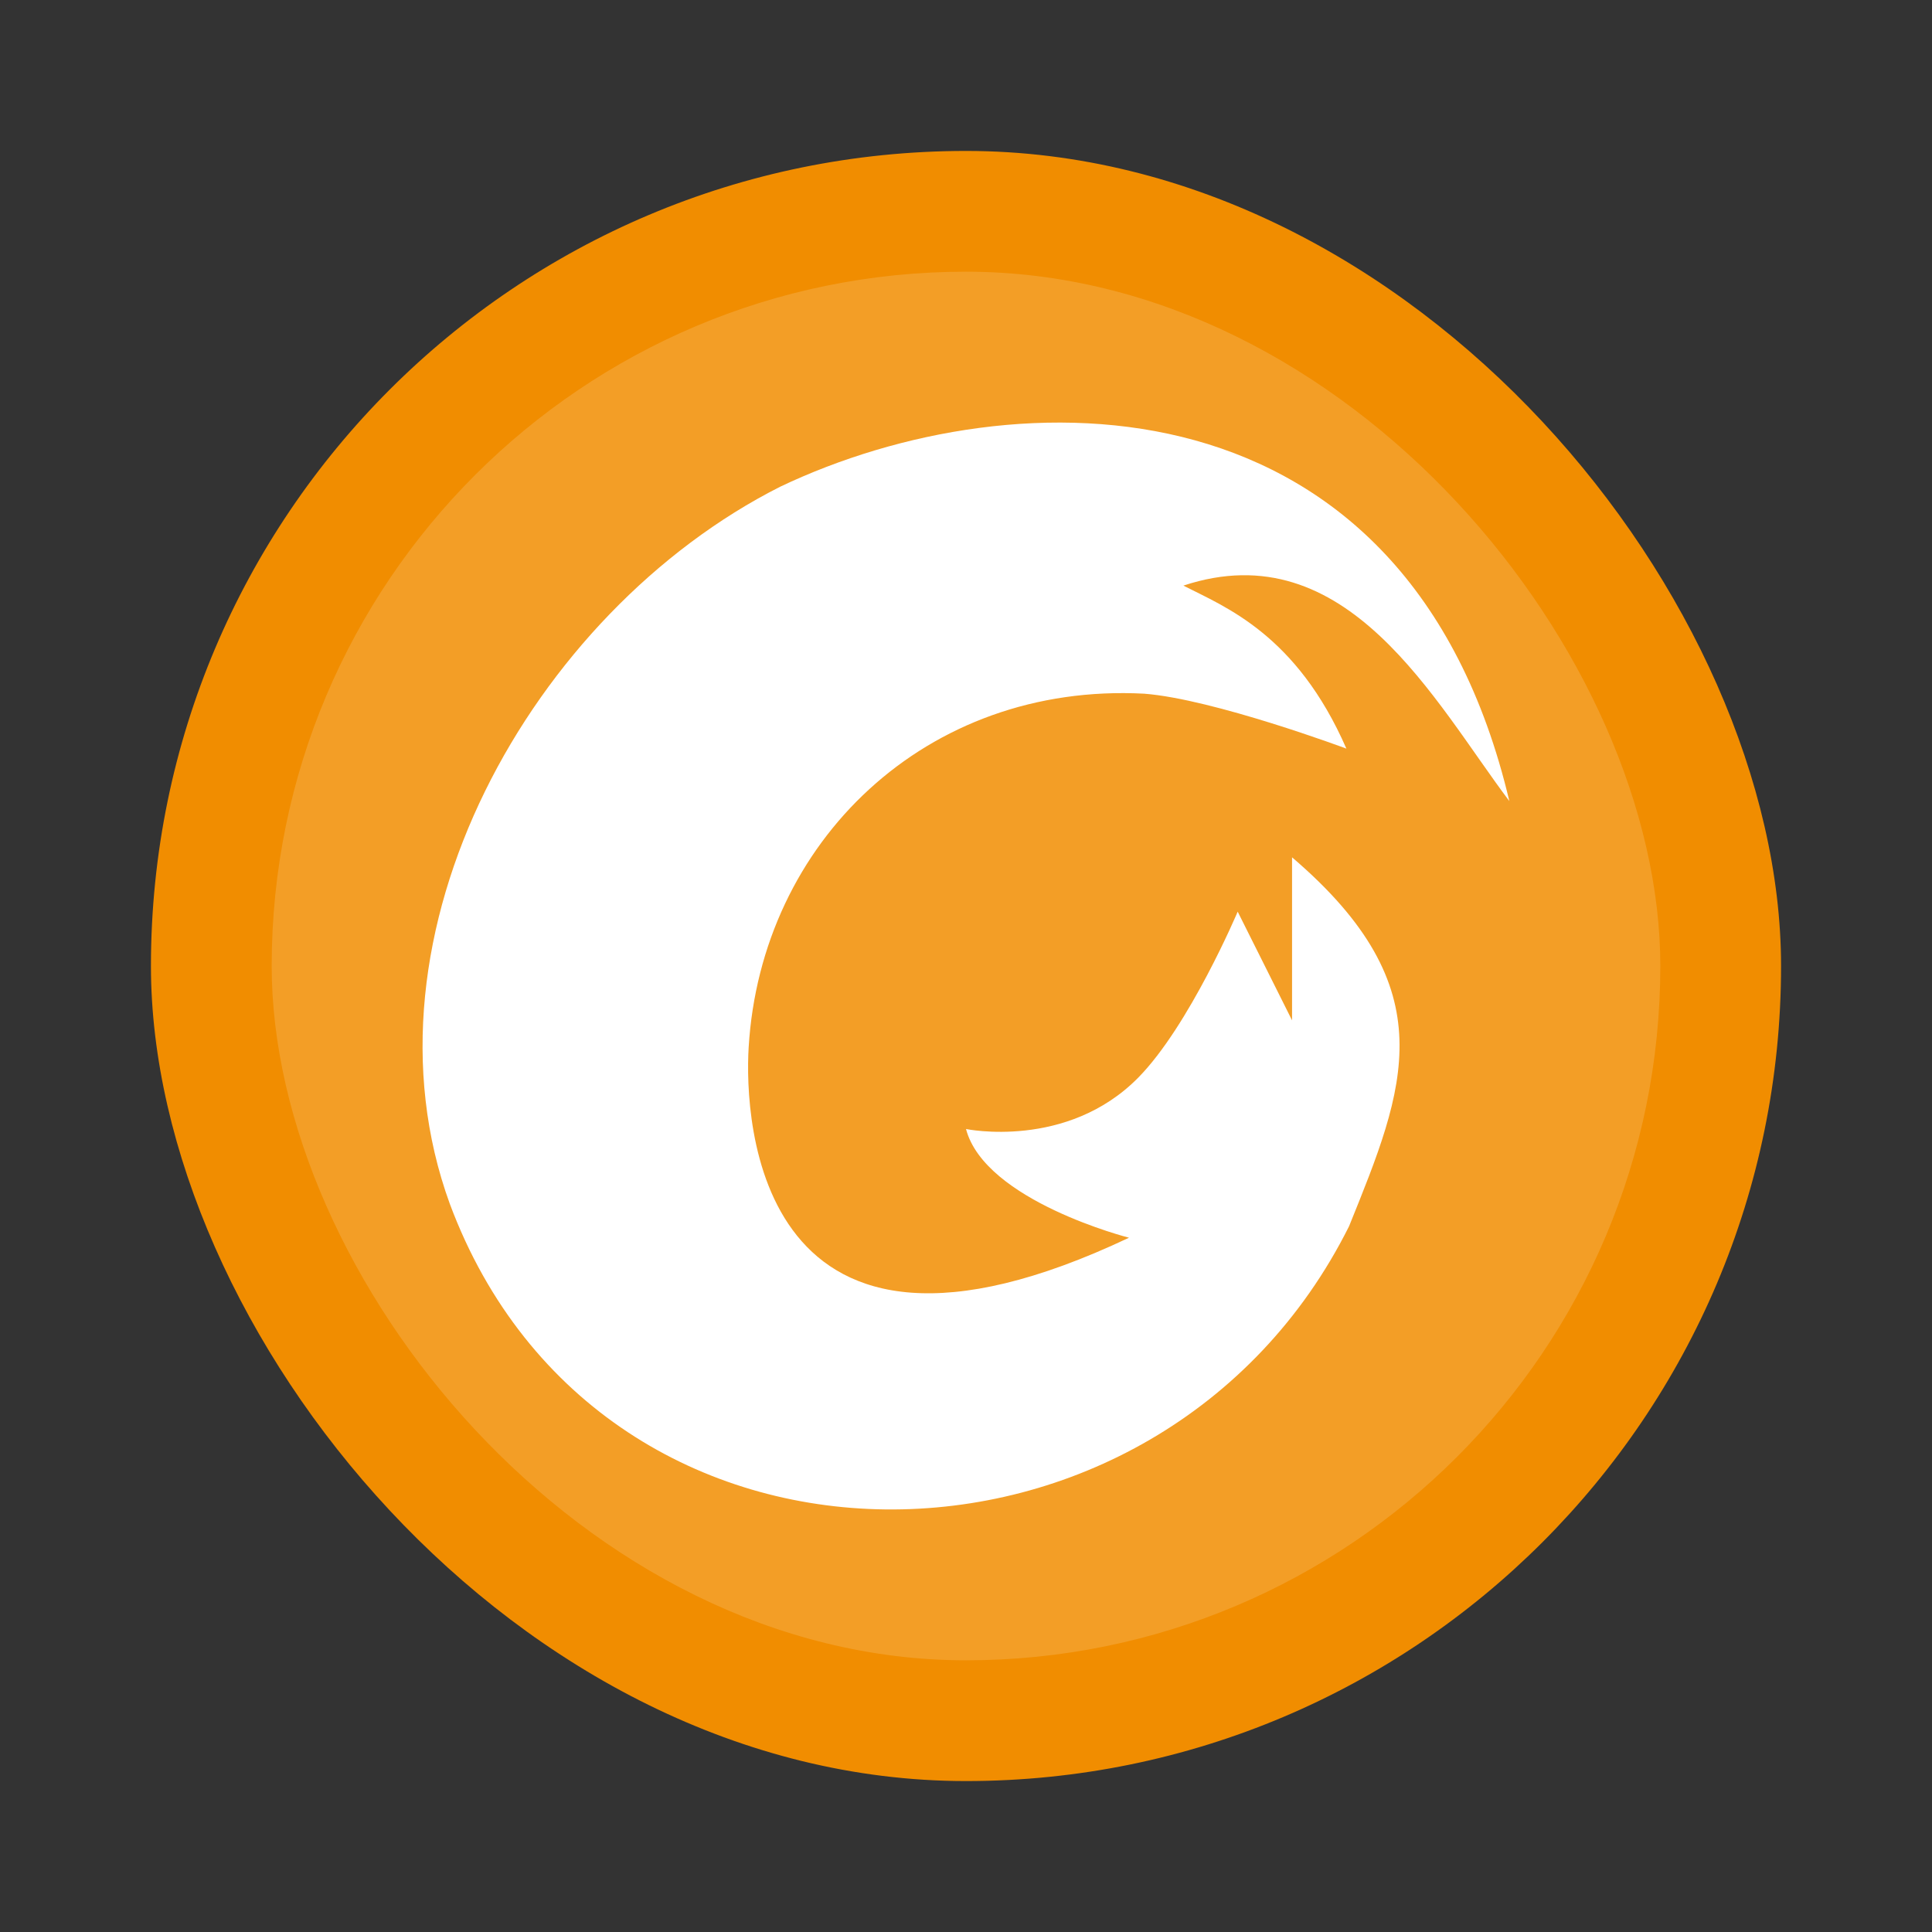
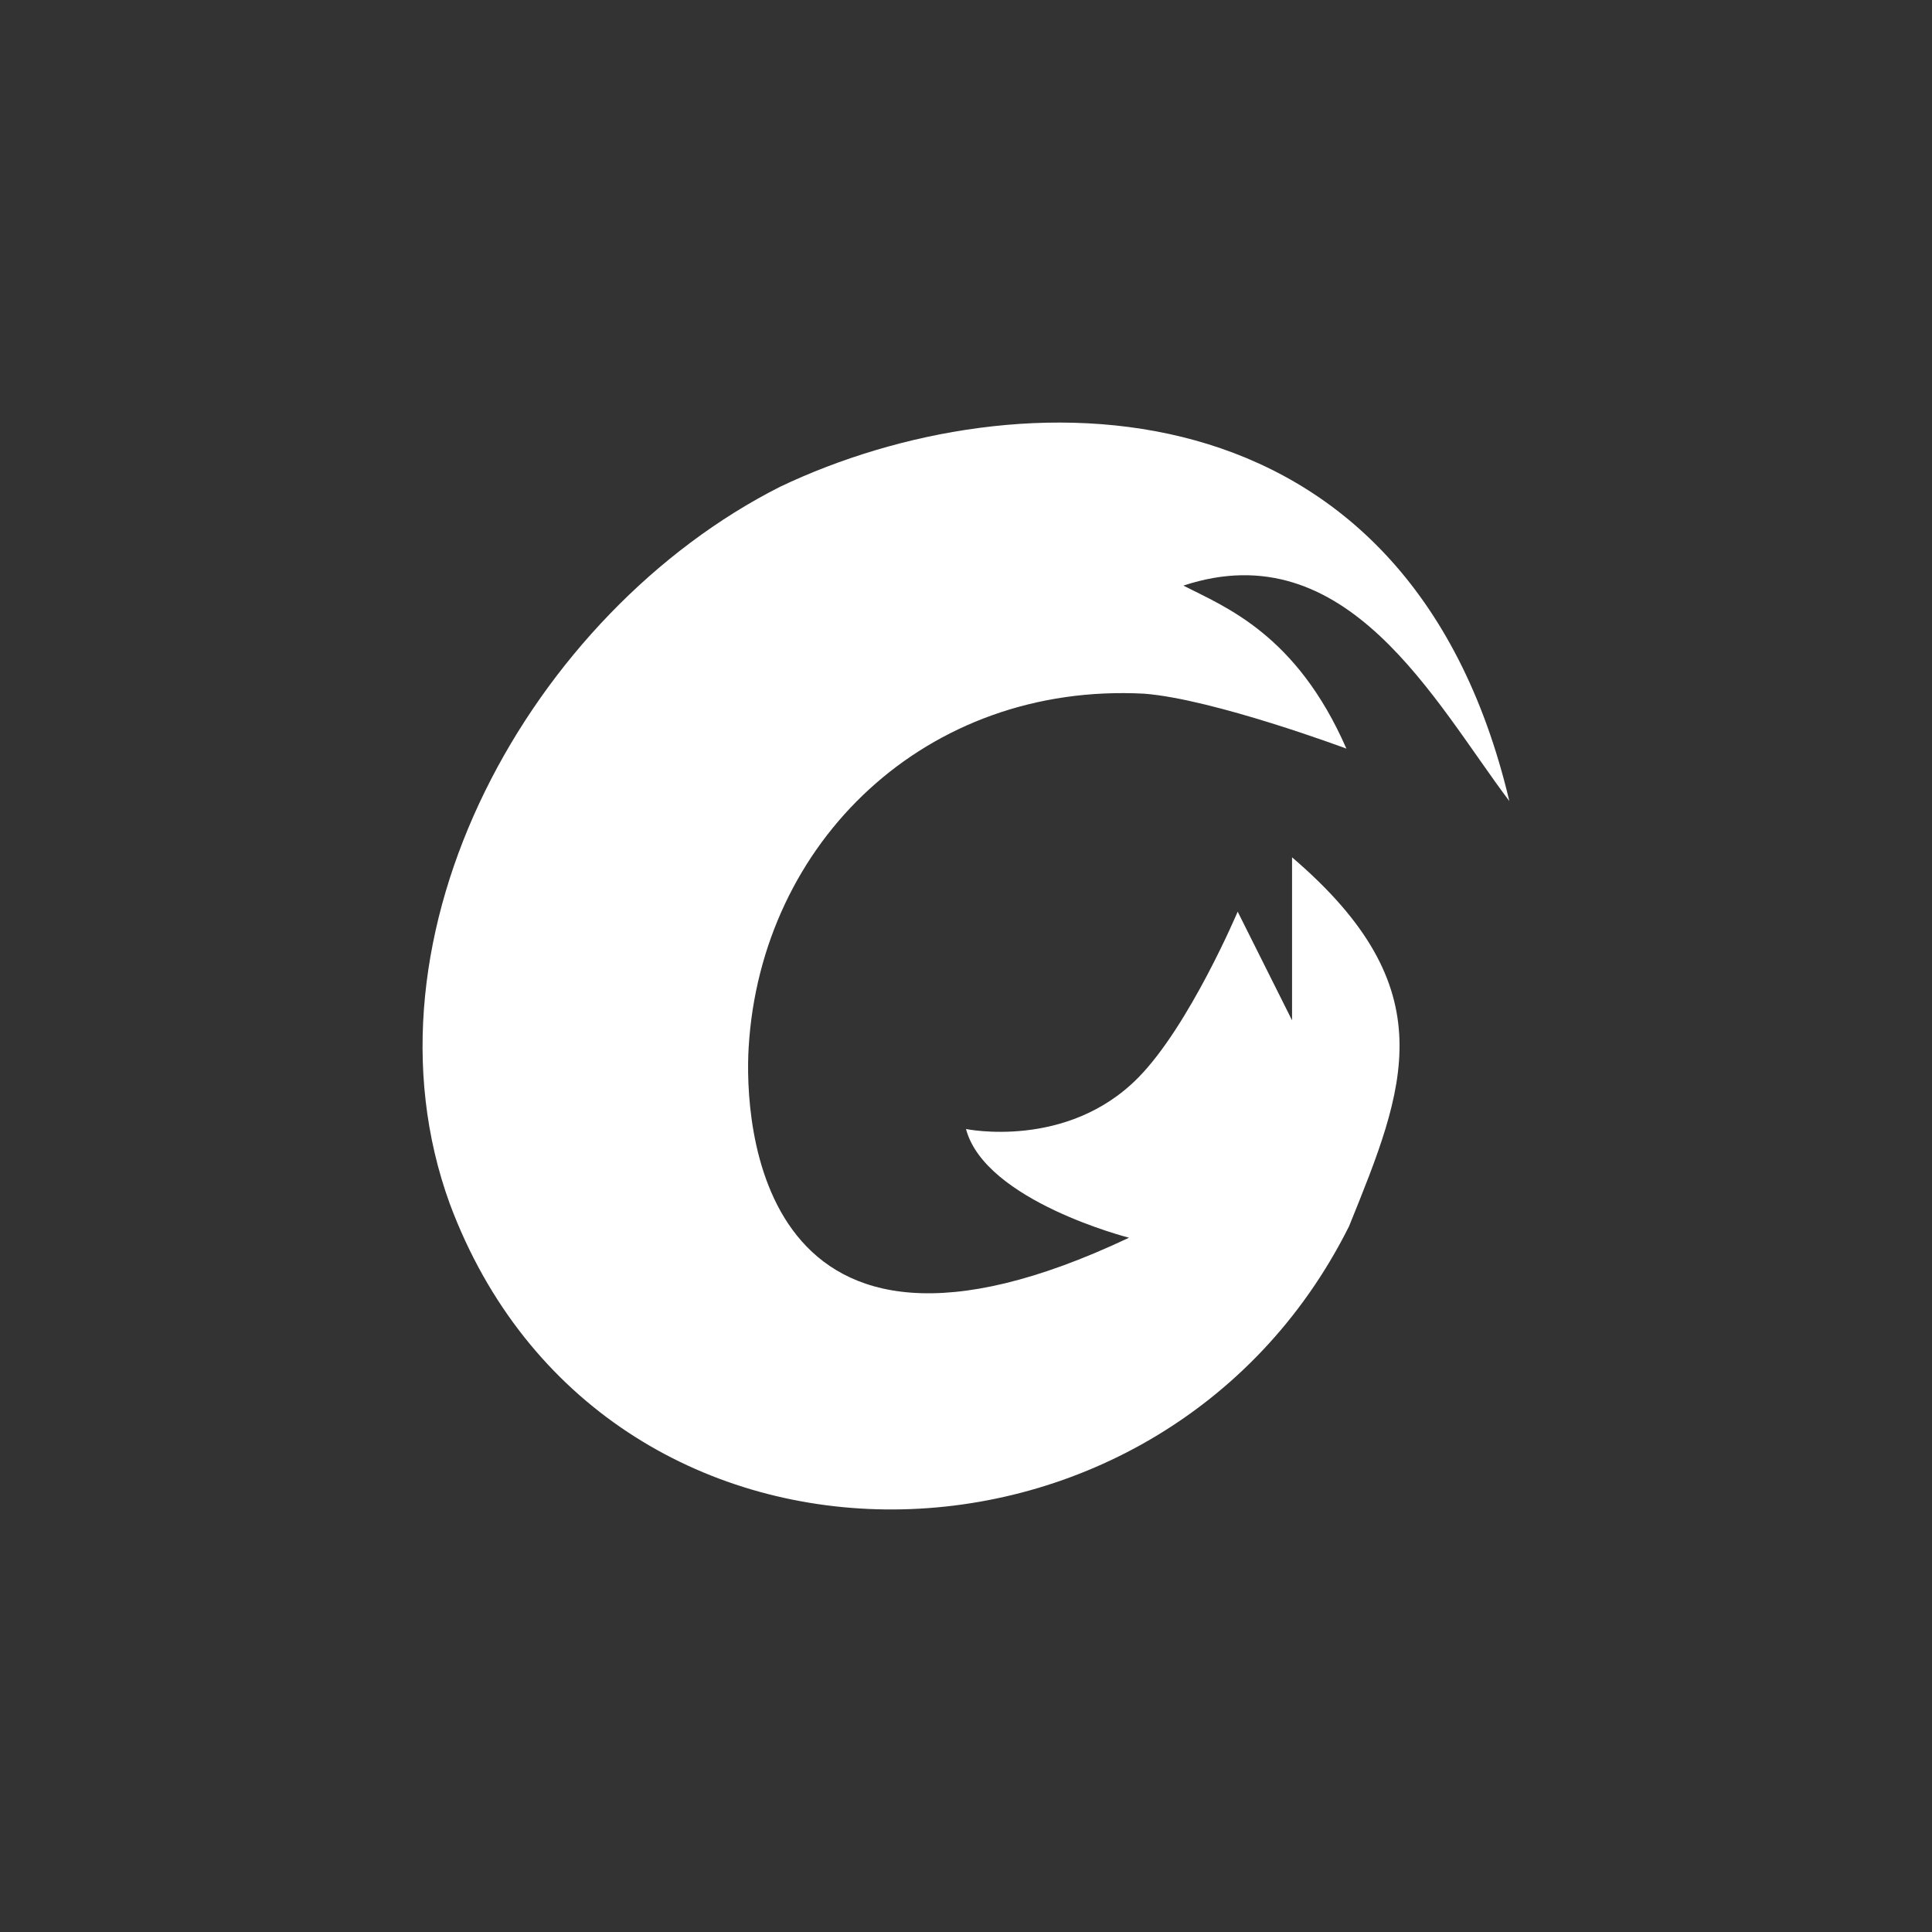
<svg xmlns="http://www.w3.org/2000/svg" width="64" height="64" version="1">
  <rect width="100%" height="100%" fill="#333333" stroke="none" />
-   <rect width="54" height="54" x="5" y="5" fill="#f18d00" rx="27" ry="27" />
-   <rect width="46" height="46" x="9" y="9" fill="#fff" opacity=".15" rx="23" ry="23" />
  <path fill="#fff" fill-rule="evenodd" d="M50 26.542C46.626 12.28 33.668 12.399 25.845 16.123c-8.233 4.161-14.196 14.826-10.944 23.757 5.026 13.473 23.527 13.271 29.788.742 1.858-4.594 3.222-7.856-1.888-12.222v5.4L41 30.2s-1.598 3.777-3.296 5.5C35.343 38.094 32 37.4 32 37.4c.63 2.387 5.4 3.601 5.4 3.601-12.38 5.86-12.743-3.934-12.6-6.3.406-6.813 5.883-12.1 13.1-11.722 2.3.177 6.701 1.82 6.701 1.82-1.656-3.79-4.014-4.691-5.4-5.4 5.434-1.797 8.334 3.875 10.8 7.141z" />
</svg>